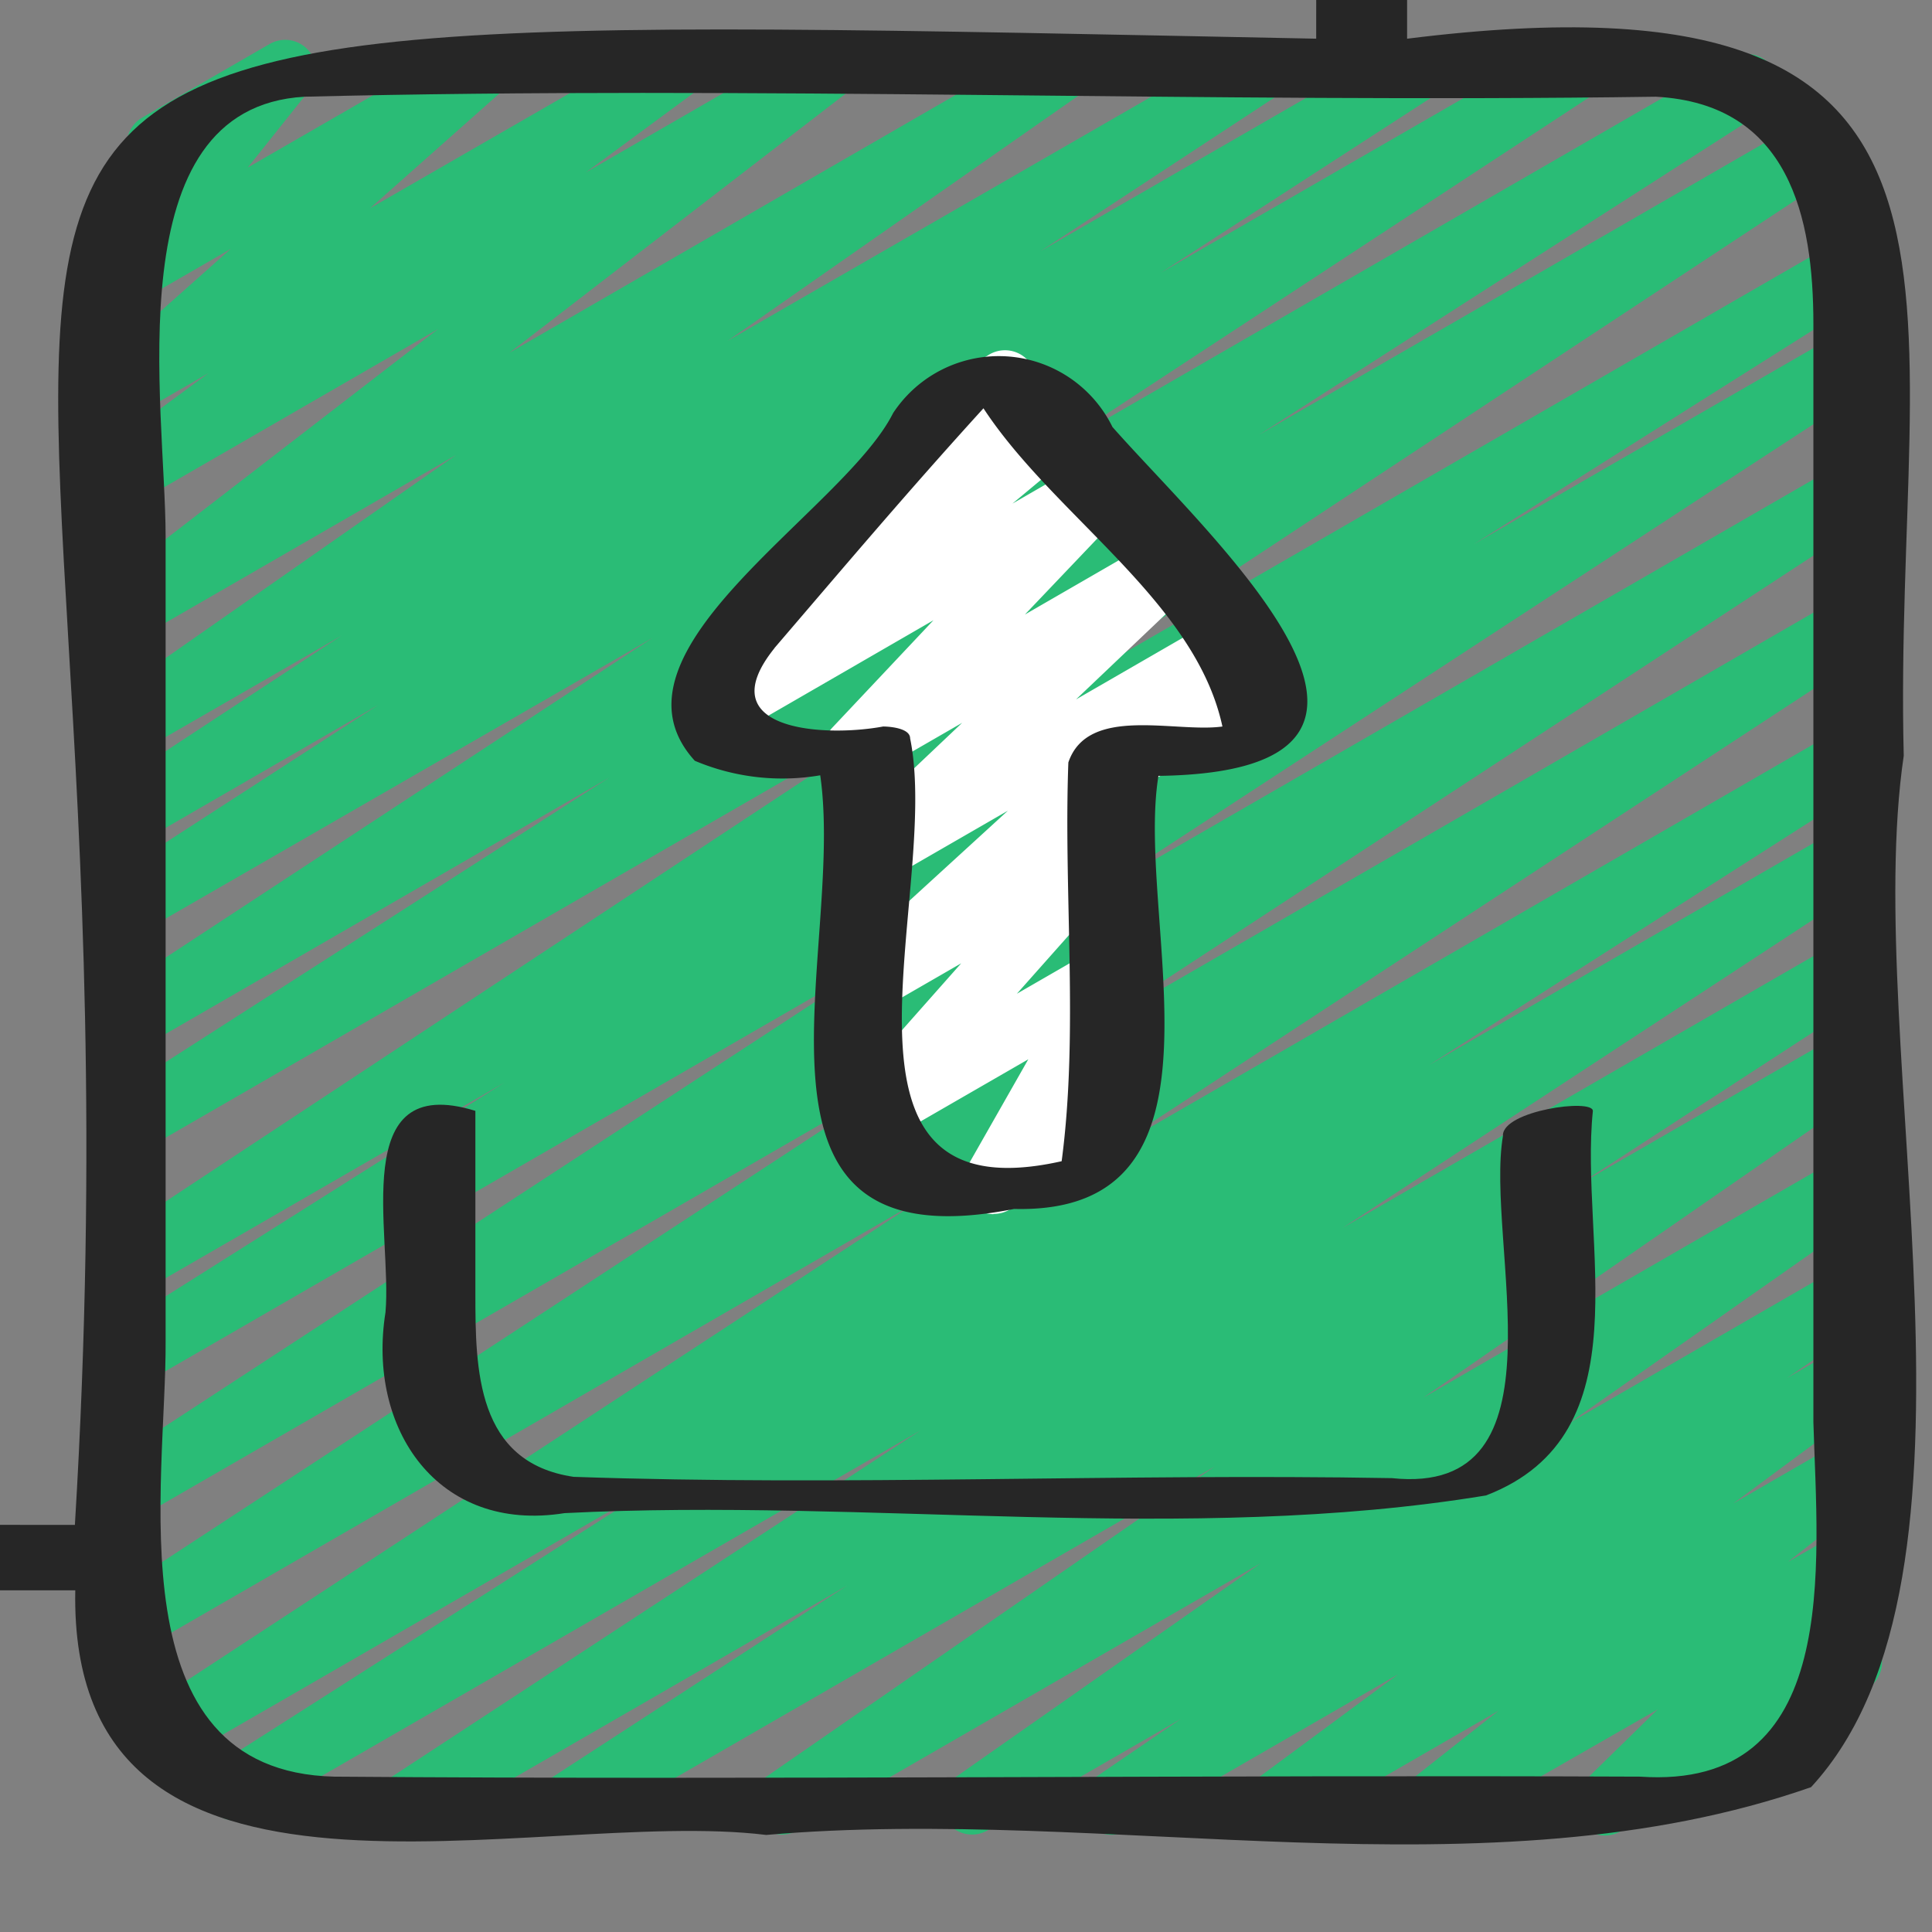
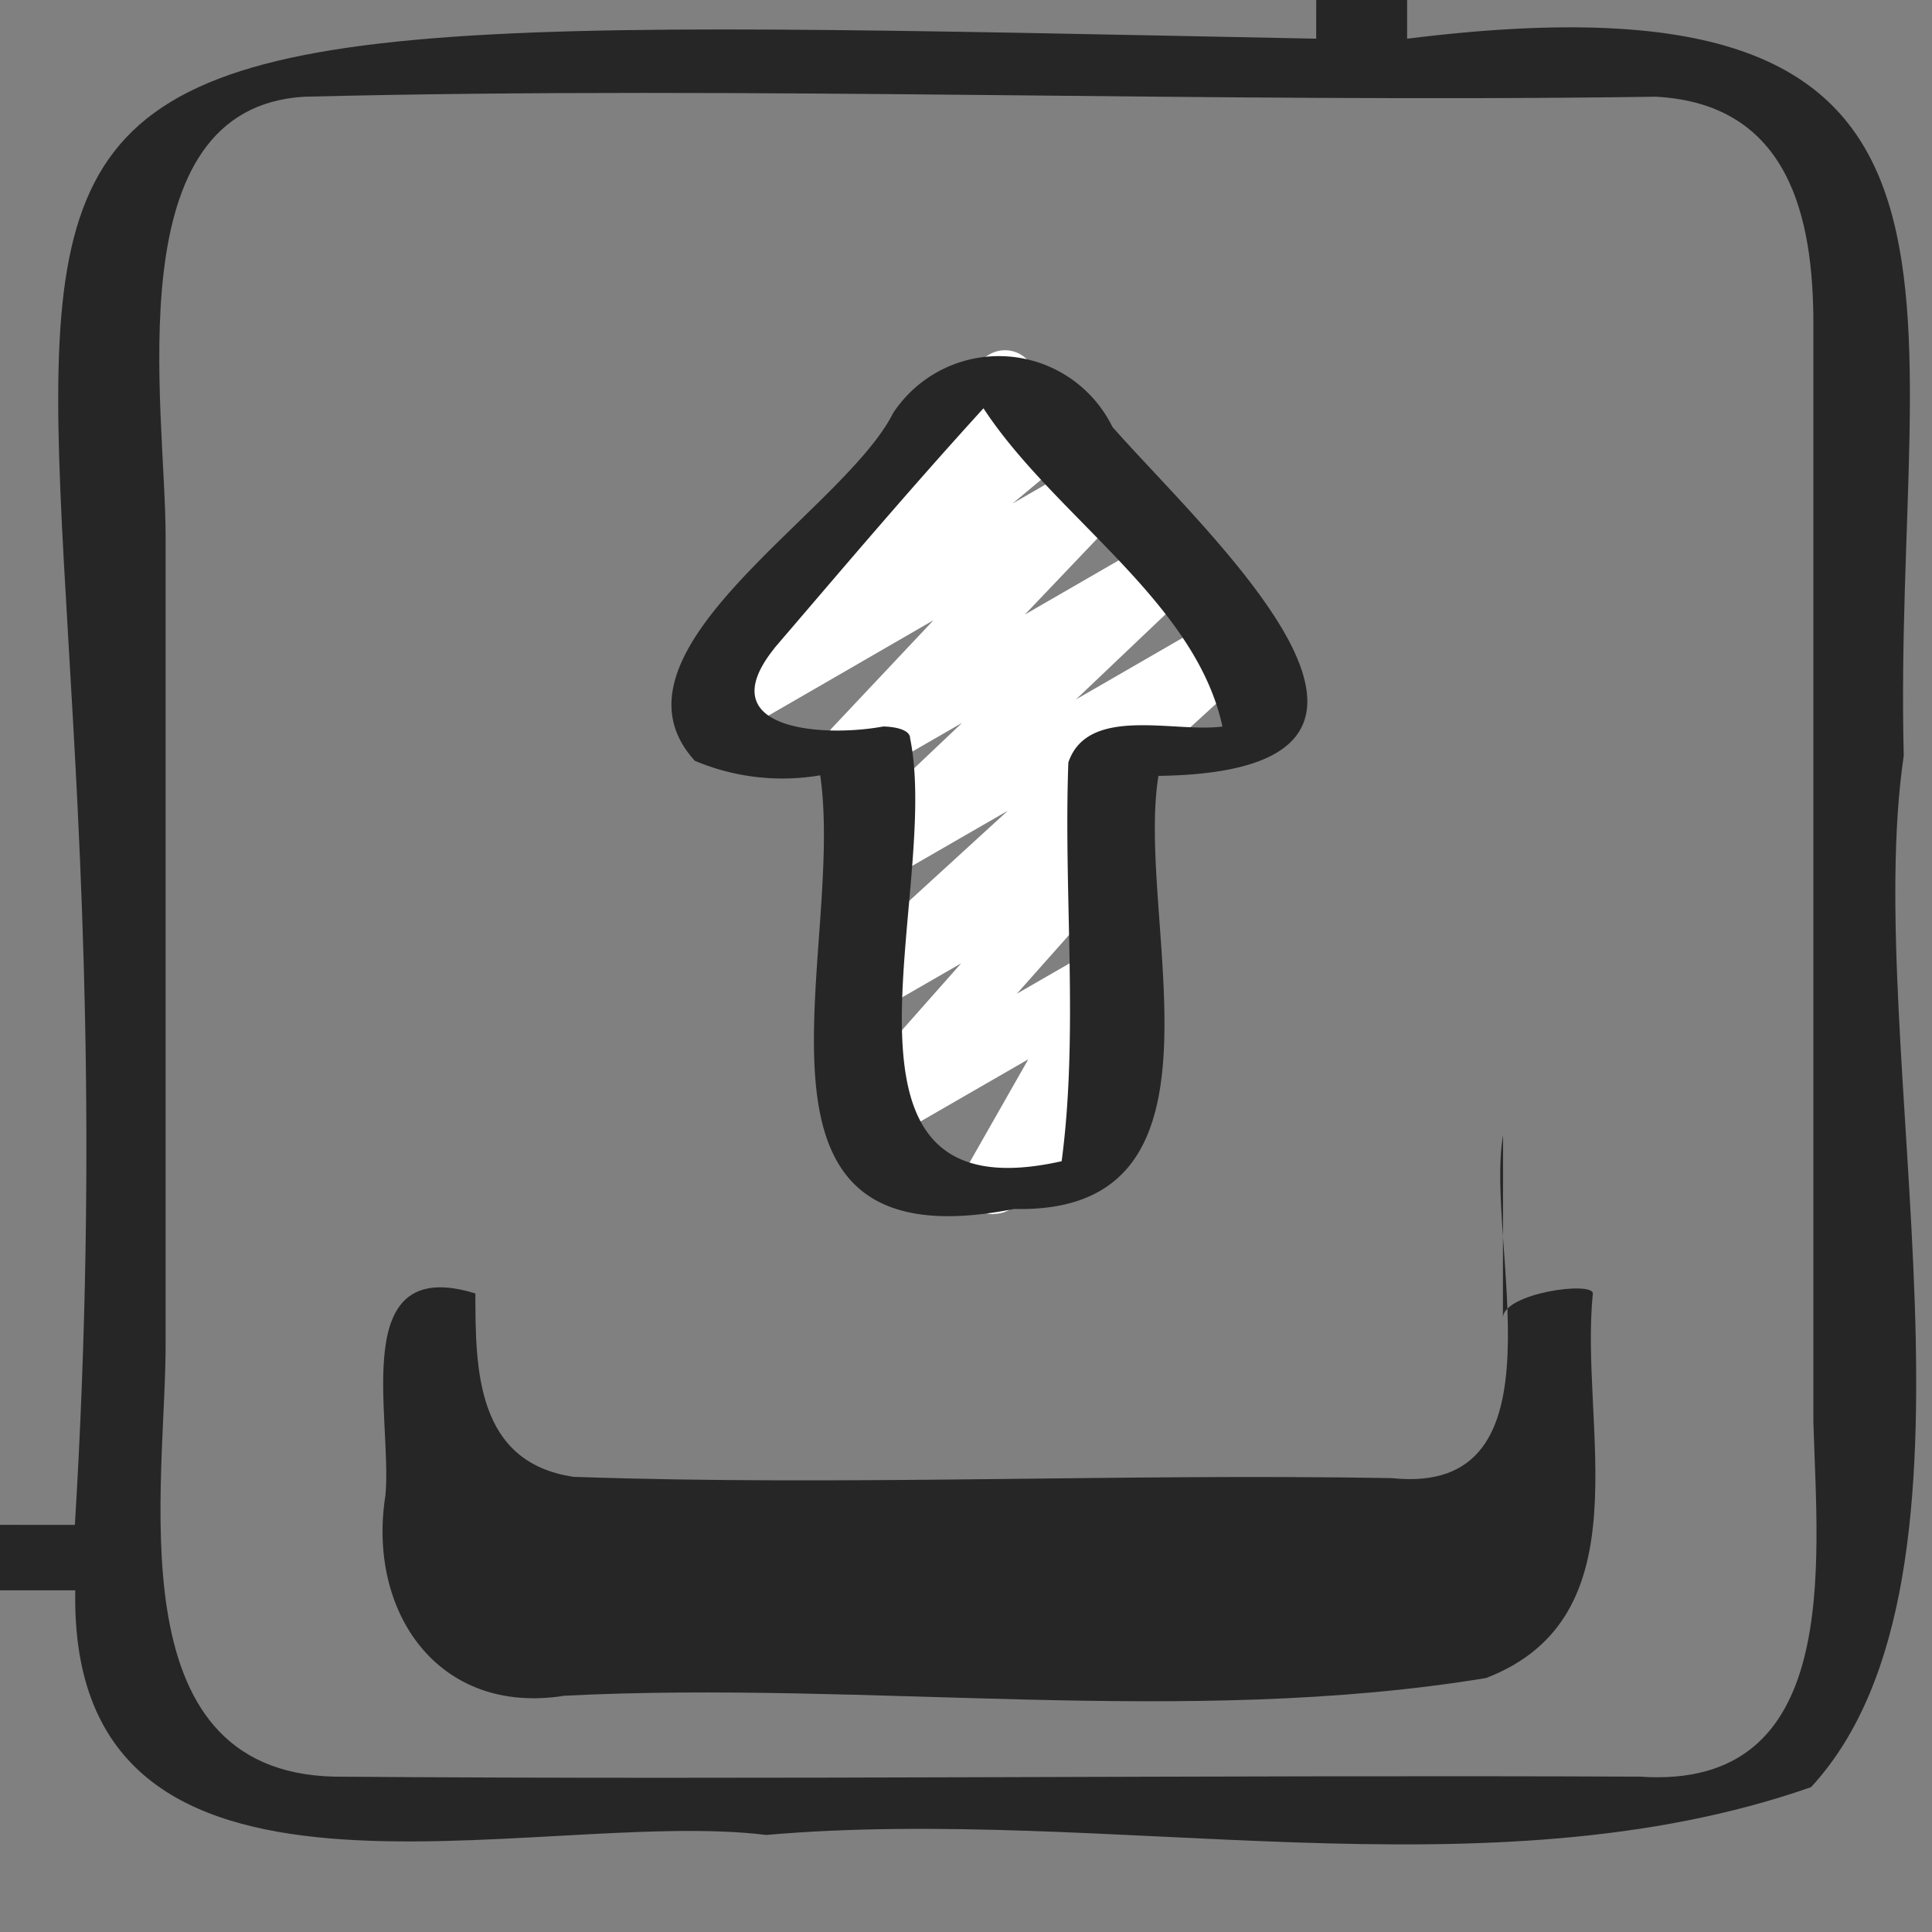
<svg xmlns="http://www.w3.org/2000/svg" width="51" height="51" viewBox="0 0 51 51">
  <rect x="0" y="0" width="51" height="51" fill="#808080" stroke="none" />
  <defs>
    <clipPath id="clip-path">
      <rect id="Rectangle_179" data-name="Rectangle 179" width="51" height="51" transform="translate(-0.099 -0.099)" fill="#fff" />
    </clipPath>
  </defs>
  <g id="ico-upload" transform="translate(-29.028 -29.873)">
-     <path id="Path_31183" data-name="Path 31183" d="M43.133,77.954a.819.819,0,0,1-.447-1.506l7.814-5.08L39.29,77.84a.819.819,0,0,1-.859-1.393l14.01-9.177-17.676,10.2a.819.819,0,0,1-.849-1.4L45.627,68.6l-12.814,7.4a.819.819,0,0,1-.86-1.393L52.376,61.223l-20.6,11.9a.819.819,0,0,1-.857-1.395L52.089,57.87,31.768,69.6a.819.819,0,0,1-.857-1.4l20.812-13.59L31.762,66.139a.819.819,0,0,1-.846-1.4l10.529-6.644-9.683,5.59a.819.819,0,0,1-.86-1.393L52.907,47.763,31.762,59.977a.819.819,0,0,1-.851-1.4l13.313-8.54L31.77,57.234a.819.819,0,0,1-.859-1.393L45.36,46.354l-13.6,7.84a.819.819,0,0,1-.854-1.4l7.22-4.674L31.762,51.8A.819.819,0,0,1,30.9,50.4l6.255-4.108-5.4,3.114a.819.819,0,0,1-.878-1.381l9.3-6.5-8.427,4.865a.819.819,0,0,1-.91-1.357L39.7,38.2l-7.945,4.589a.819.819,0,0,1-.9-1.368l2.786-2.057-1.891,1.091a.819.819,0,0,1-.954-1.322l3.433-3.05-2.479,1.431A.819.819,0,0,1,30.7,36.3l1.719-2.162a.819.819,0,0,1-.531-1.518l3.359-1.94A.819.819,0,0,1,36.3,31.9l-1.626,2.039,5.709-3.294a.819.819,0,0,1,.954,1.321L37.9,35.015l7.589-4.372a.819.819,0,0,1,.9,1.368L43.6,34.067l5.931-3.423A.82.82,0,0,1,50.442,32l-8.859,6.827,14.182-8.194a.819.819,0,0,1,.878,1.38l-9.3,6.5L61,30.643a.819.819,0,0,1,.86,1.393l-6.263,4.113,9.541-5.506a.819.819,0,0,1,.854,1.4l-7.211,4.67,10.509-6.063a.819.819,0,0,1,.859,1.393L55.7,41.523,73.822,31.061a.819.819,0,0,1,.852,1.4L61.368,40.994,75.8,32.661a.819.819,0,0,1,.862,1.393L54.651,48.576,76.73,35.83a.819.819,0,0,1,.846,1.4L67.046,43.876l9.683-5.59a.819.819,0,0,1,.857,1.395L56.774,53.271,76.73,41.752a.819.819,0,0,1,.857,1.393L56.417,57,76.73,45.269a.819.819,0,0,1,.859,1.395L57.164,60.044l19.565-11.3a.819.819,0,0,1,.849,1.4L65.855,57.632,76.73,51.354a.819.819,0,0,1,.859,1.395l-14.01,9.177L76.73,54.335a.819.819,0,0,1,.855,1.395l-7.812,5.08,6.957-4.015a.819.819,0,0,1,.875,1.381l-11.9,8.235L76.73,60.048a.819.819,0,0,1,.88,1.38l-8.1,5.683L76.73,62.94a.819.819,0,0,1,.873,1.383l-2.294,1.568,1.414-.819a.819.819,0,0,1,.9,1.368l-3.736,2.765,2.838-1.639a.819.819,0,0,1,.916,1.352l-2.306,1.826,1.4-.8a.819.819,0,0,1,.983,1.295l-1.967,1.924.855-.492a.819.819,0,0,1,.819,1.418l-6.514,3.769a.819.819,0,0,1-.983-1.295l1.967-1.924L66.312,77.84a.819.819,0,0,1-.916-1.352L67.7,74.669,62.209,77.84a.819.819,0,0,1-.9-1.368l3.738-2.763L57.89,77.84a.819.819,0,0,1-.875-1.383l2.294-1.568-5.116,2.95a.819.819,0,0,1-.88-1.378l8.105-5.683L49.177,77.84a.819.819,0,0,1-.875-1.381l11.9-8.233L43.543,77.84a.819.819,0,0,1-.41.115Z" transform="translate(0.893 0.358)" fill="#2abc76" />
-     <path id="Path_31184" data-name="Path 31184" d="M47.8,43.856a.819.819,0,0,1-.41-1.527l3.205-1.85a.819.819,0,1,1,.819,1.418l-3.205,1.85a.81.81,0,0,1-.41.11Z" transform="translate(11.409 6.63)" fill="#fff" />
    <path id="Path_31185" data-name="Path 31185" d="M48.281,58.35a.819.819,0,0,1-.711-1.224L49.2,54.261l-3.849,2.221a.819.819,0,0,1-1.023-1.254l3.1-3.5-2.1,1.211a.819.819,0,0,1-.964-1.311L48.66,47.7l-3.346,1.93a.819.819,0,0,1-.975-1.3l3.114-2.95-2.427,1.4a.819.819,0,0,1-1-1.273l2.67-2.835L41.284,45.8a.819.819,0,0,1-.936-1.341l2.565-2.13a.819.819,0,0,1-.4-1.4l3.194-3a.819.819,0,0,1,.339-1.044l2.08-1.2A.819.819,0,0,1,49.1,37l-.311.292.687-.395a.819.819,0,0,1,.934,1.339l-1.629,1.357,2.012-1.162a.819.819,0,0,1,1,1.273L49.11,42.521l3.474-2.006a.819.819,0,0,1,.975,1.3l-3.1,2.947,3.866-2.232a.819.819,0,0,1,.964,1.311l-4.3,3.933a.819.819,0,0,1,1.018,1.257l-3.109,3.5,2.081-1.2a.819.819,0,0,1,1.121,1.114L50.48,55.313l.5-.29a.819.819,0,1,1,.819,1.419l-3.114,1.8a.8.8,0,0,1-.41.1Z" transform="translate(6.973 3.574)" fill="#fff" />
    <g id="Group_91" data-name="Group 91" transform="translate(29.127 29.972)">
      <g id="Mask_Group_3" data-name="Mask Group 3" clip-path="url(#clip-path)">
        <path id="Path_31186" data-name="Path 31186" d="M95.359,95.99c5.17-5.6,1.311-19.539,2.447-27.226-.3-12.127,3.43-21-13.11-18.929V8.884c.565-4.1-1.377-8.372-6.018-8.318-18.733-.387-37.513,0-56.251,0C15.785,1.41,7.739-1.517,2.01,2.526-1.51,8.1,1.137,15.616.356,21.939V85.1c.549,7.83,10,5.346,15.365,5.693H49.539c-.184,9.62,12.1,5.7,18.238,6.458C76.833,96.463,86.783,98.985,95.359,95.99ZM3.36,4C6.426.63,12.057,2.955,16.143,2.3H76.369c7.243-1.185,5.993,7.061,5.95,11.783H2.764c.285-3.328-.682-6.939.6-10.082ZM25.648,89.059c-5.374-1.1-22.9,3.278-22.879-4.239-.216-23.256.134-46.541,0-69.811H82.311c-.039,11.609,0,23.216-.015,34.825-45.066-.89-30.3-1.475-32.767,39.232Zm30.727,6.653c-5.852-.136-4.425-7.769-4.451-11.509V62.975c0-3.415-1.359-11.324,3.668-11.609,11.888-.295,23.8.172,35.671,0,3.525.19,4.158,3.192,4.158,6v28.99c.11,3.769.76,9.723-4.577,9.356-11.494-.049-22.985.089-34.473,0Z" transform="translate(-47.651 -48.912)" fill="#262626" />
      </g>
      <path id="Path_31187" data-name="Path 31187" d="M40.5,46.33a5.936,5.936,0,0,0,3.31.383c.682,4.725-2.717,13,5.118,11.447,6.09.154,3.184-7.606,3.81-11.432,8.251-.111,1.347-6.306-1.214-9.21a3.341,3.341,0,0,0-5.79-.367c-1.311,2.611-7.866,6.293-5.234,9.179Zm2.1-2.974c1.9-2.216,3.505-4.117,5.519-6.331,1.863,2.847,5.595,5.09,6.308,8.4-1.239.174-3.553-.572-4.067.949-.129,3.492.275,7.114-.177,10.526-6.744,1.517-3.164-7.081-4-11.162,0-.274-.552-.313-.713-.313-1.545.288-4.628.116-2.866-2.07Z" transform="translate(-22.257 -26.346)" fill="#262626" />
-       <path id="Path_31217" data-name="Path 31217" d="M64.806,48.515c-.492,2.829,1.786,9.547-2.935,9.049-7.191-.128-14.438.215-21.6-.034-2.571-.38-2.593-2.835-2.593-4.841v-4.82c-3.386-1.046-2.189,3.24-2.373,5.319-.492,3.069,1.378,5.836,4.725,5.3,8.05-.408,16.407.836,24.327-.467,4.217-1.622,2.458-6.663,2.82-10.149,0-.338-2.375-.01-2.375.646Z" transform="translate(-25.228 -18.644)" fill="#262626" />
+       <path id="Path_31217" data-name="Path 31217" d="M64.806,48.515c-.492,2.829,1.786,9.547-2.935,9.049-7.191-.128-14.438.215-21.6-.034-2.571-.38-2.593-2.835-2.593-4.841c-3.386-1.046-2.189,3.24-2.373,5.319-.492,3.069,1.378,5.836,4.725,5.3,8.05-.408,16.407.836,24.327-.467,4.217-1.622,2.458-6.663,2.82-10.149,0-.338-2.375-.01-2.375.646Z" transform="translate(-25.228 -18.644)" fill="#262626" />
    </g>
  </g>
</svg>